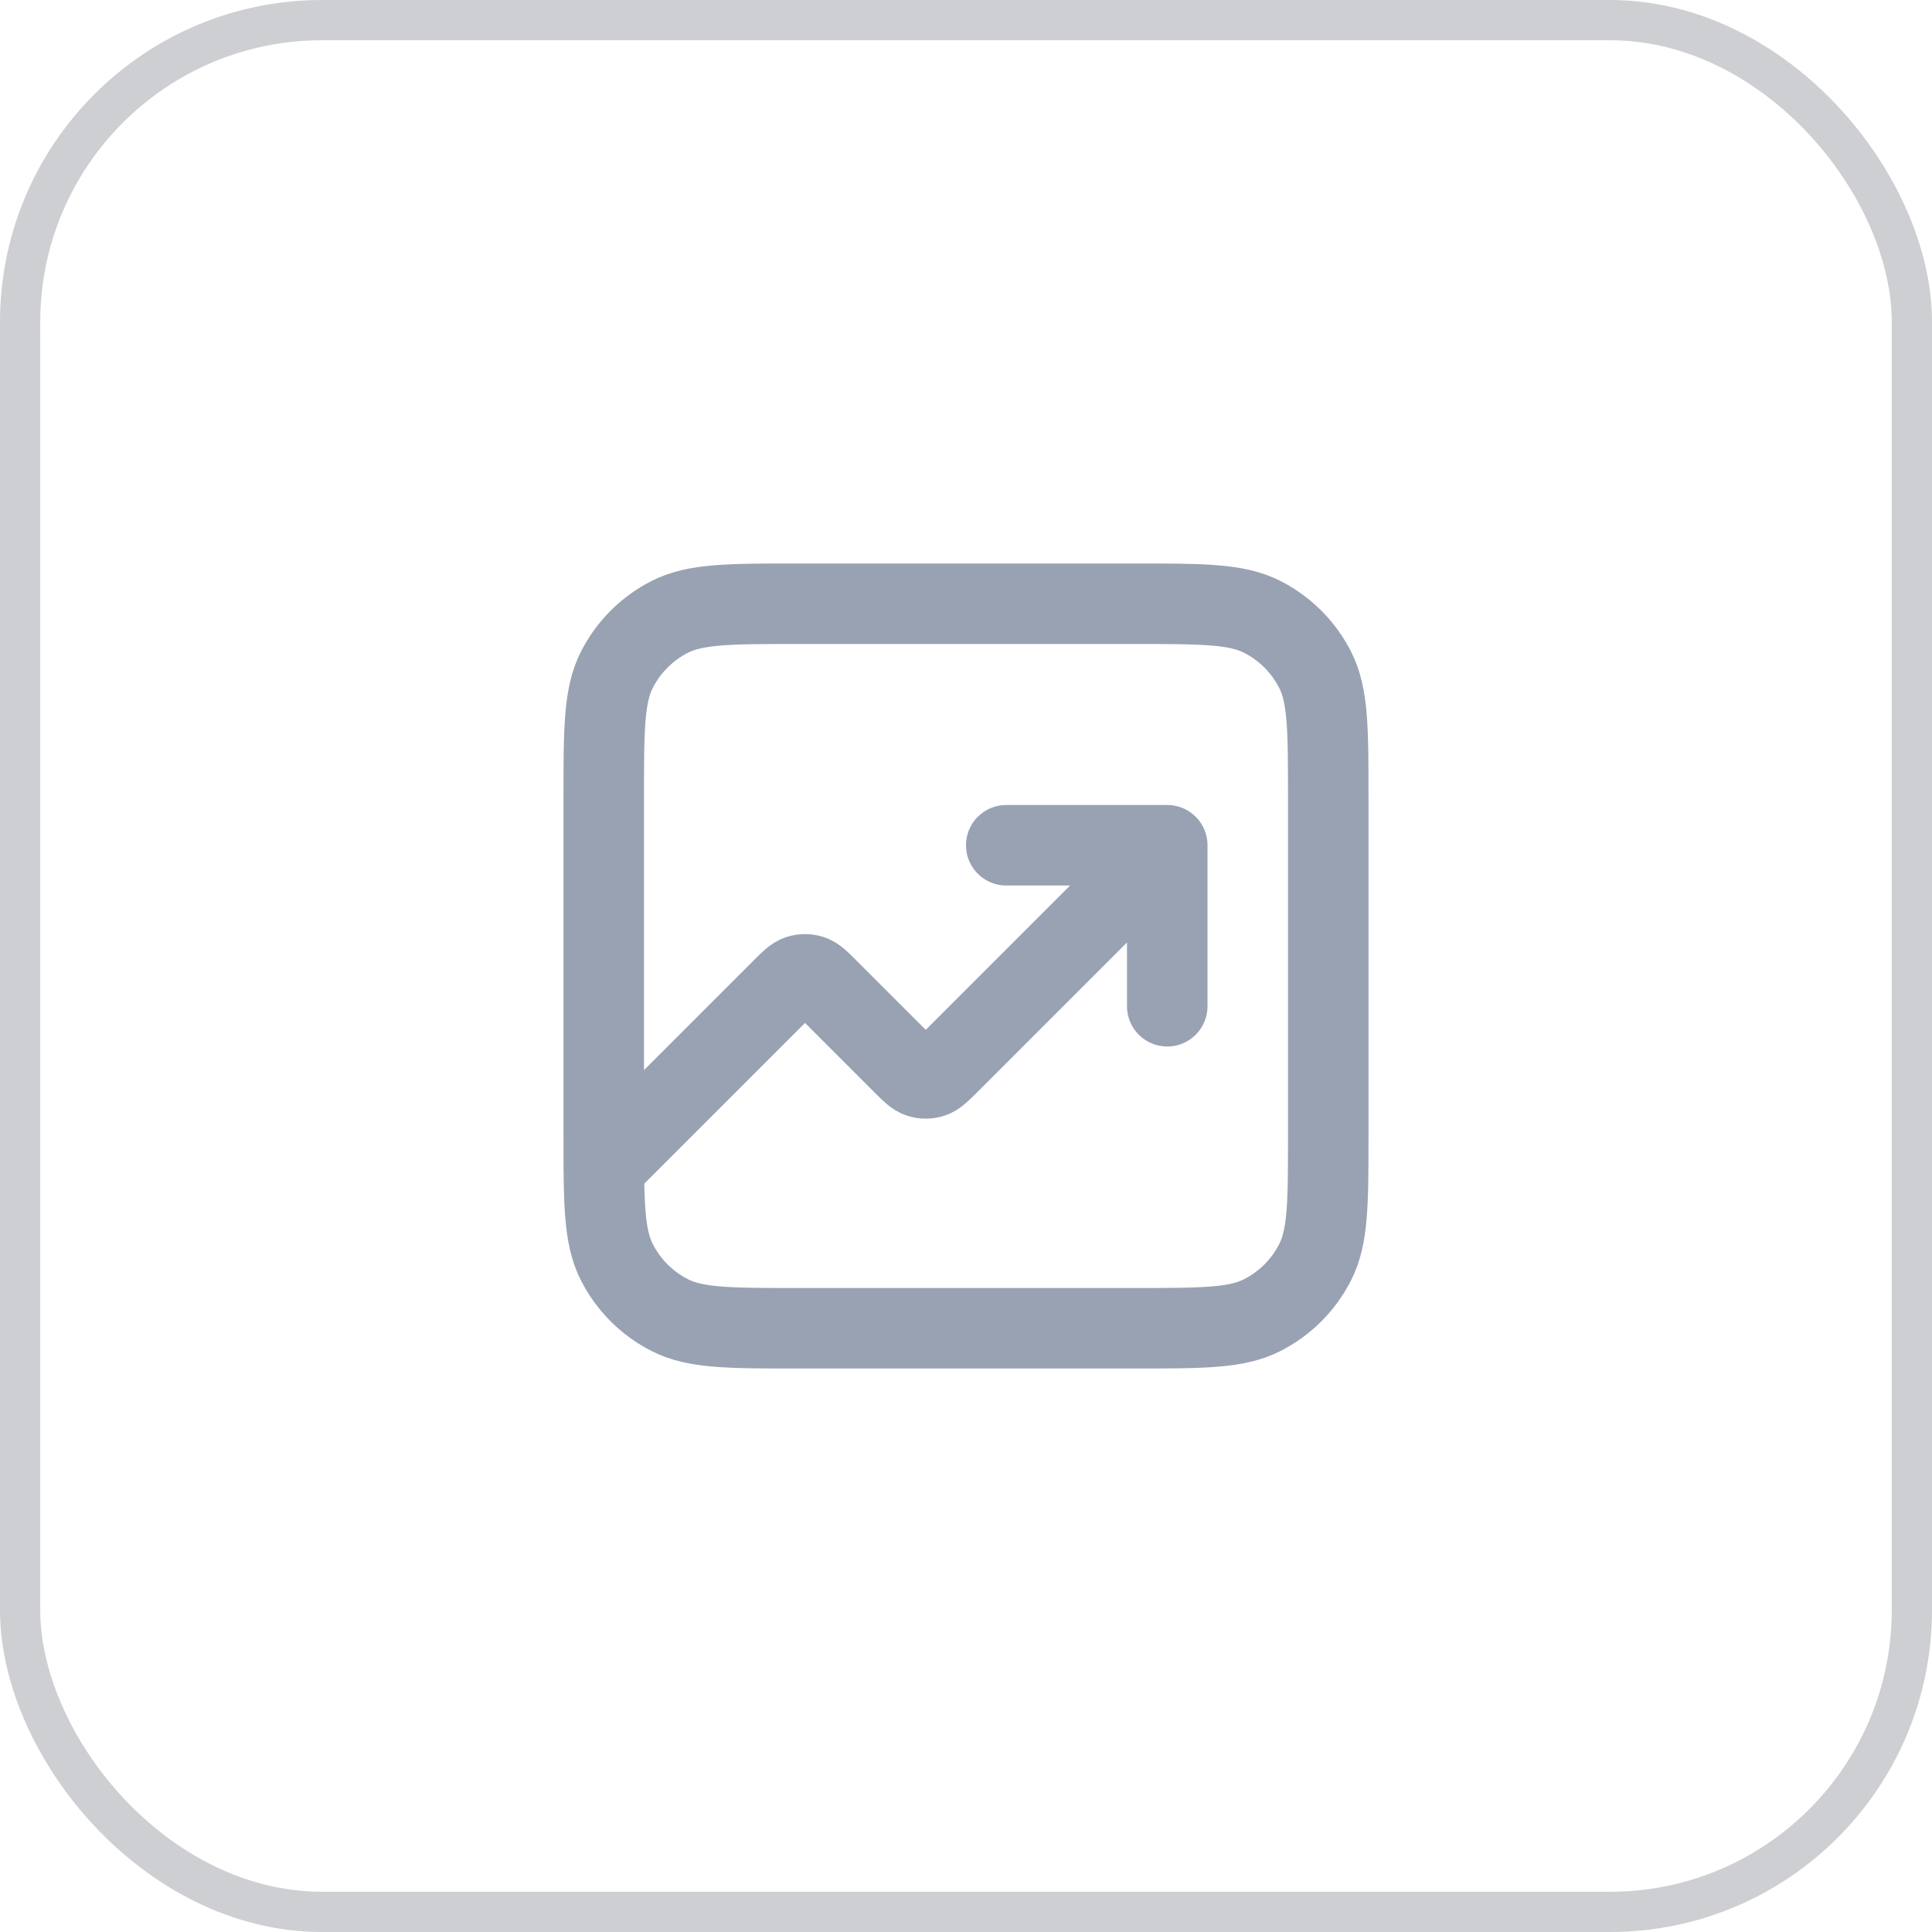
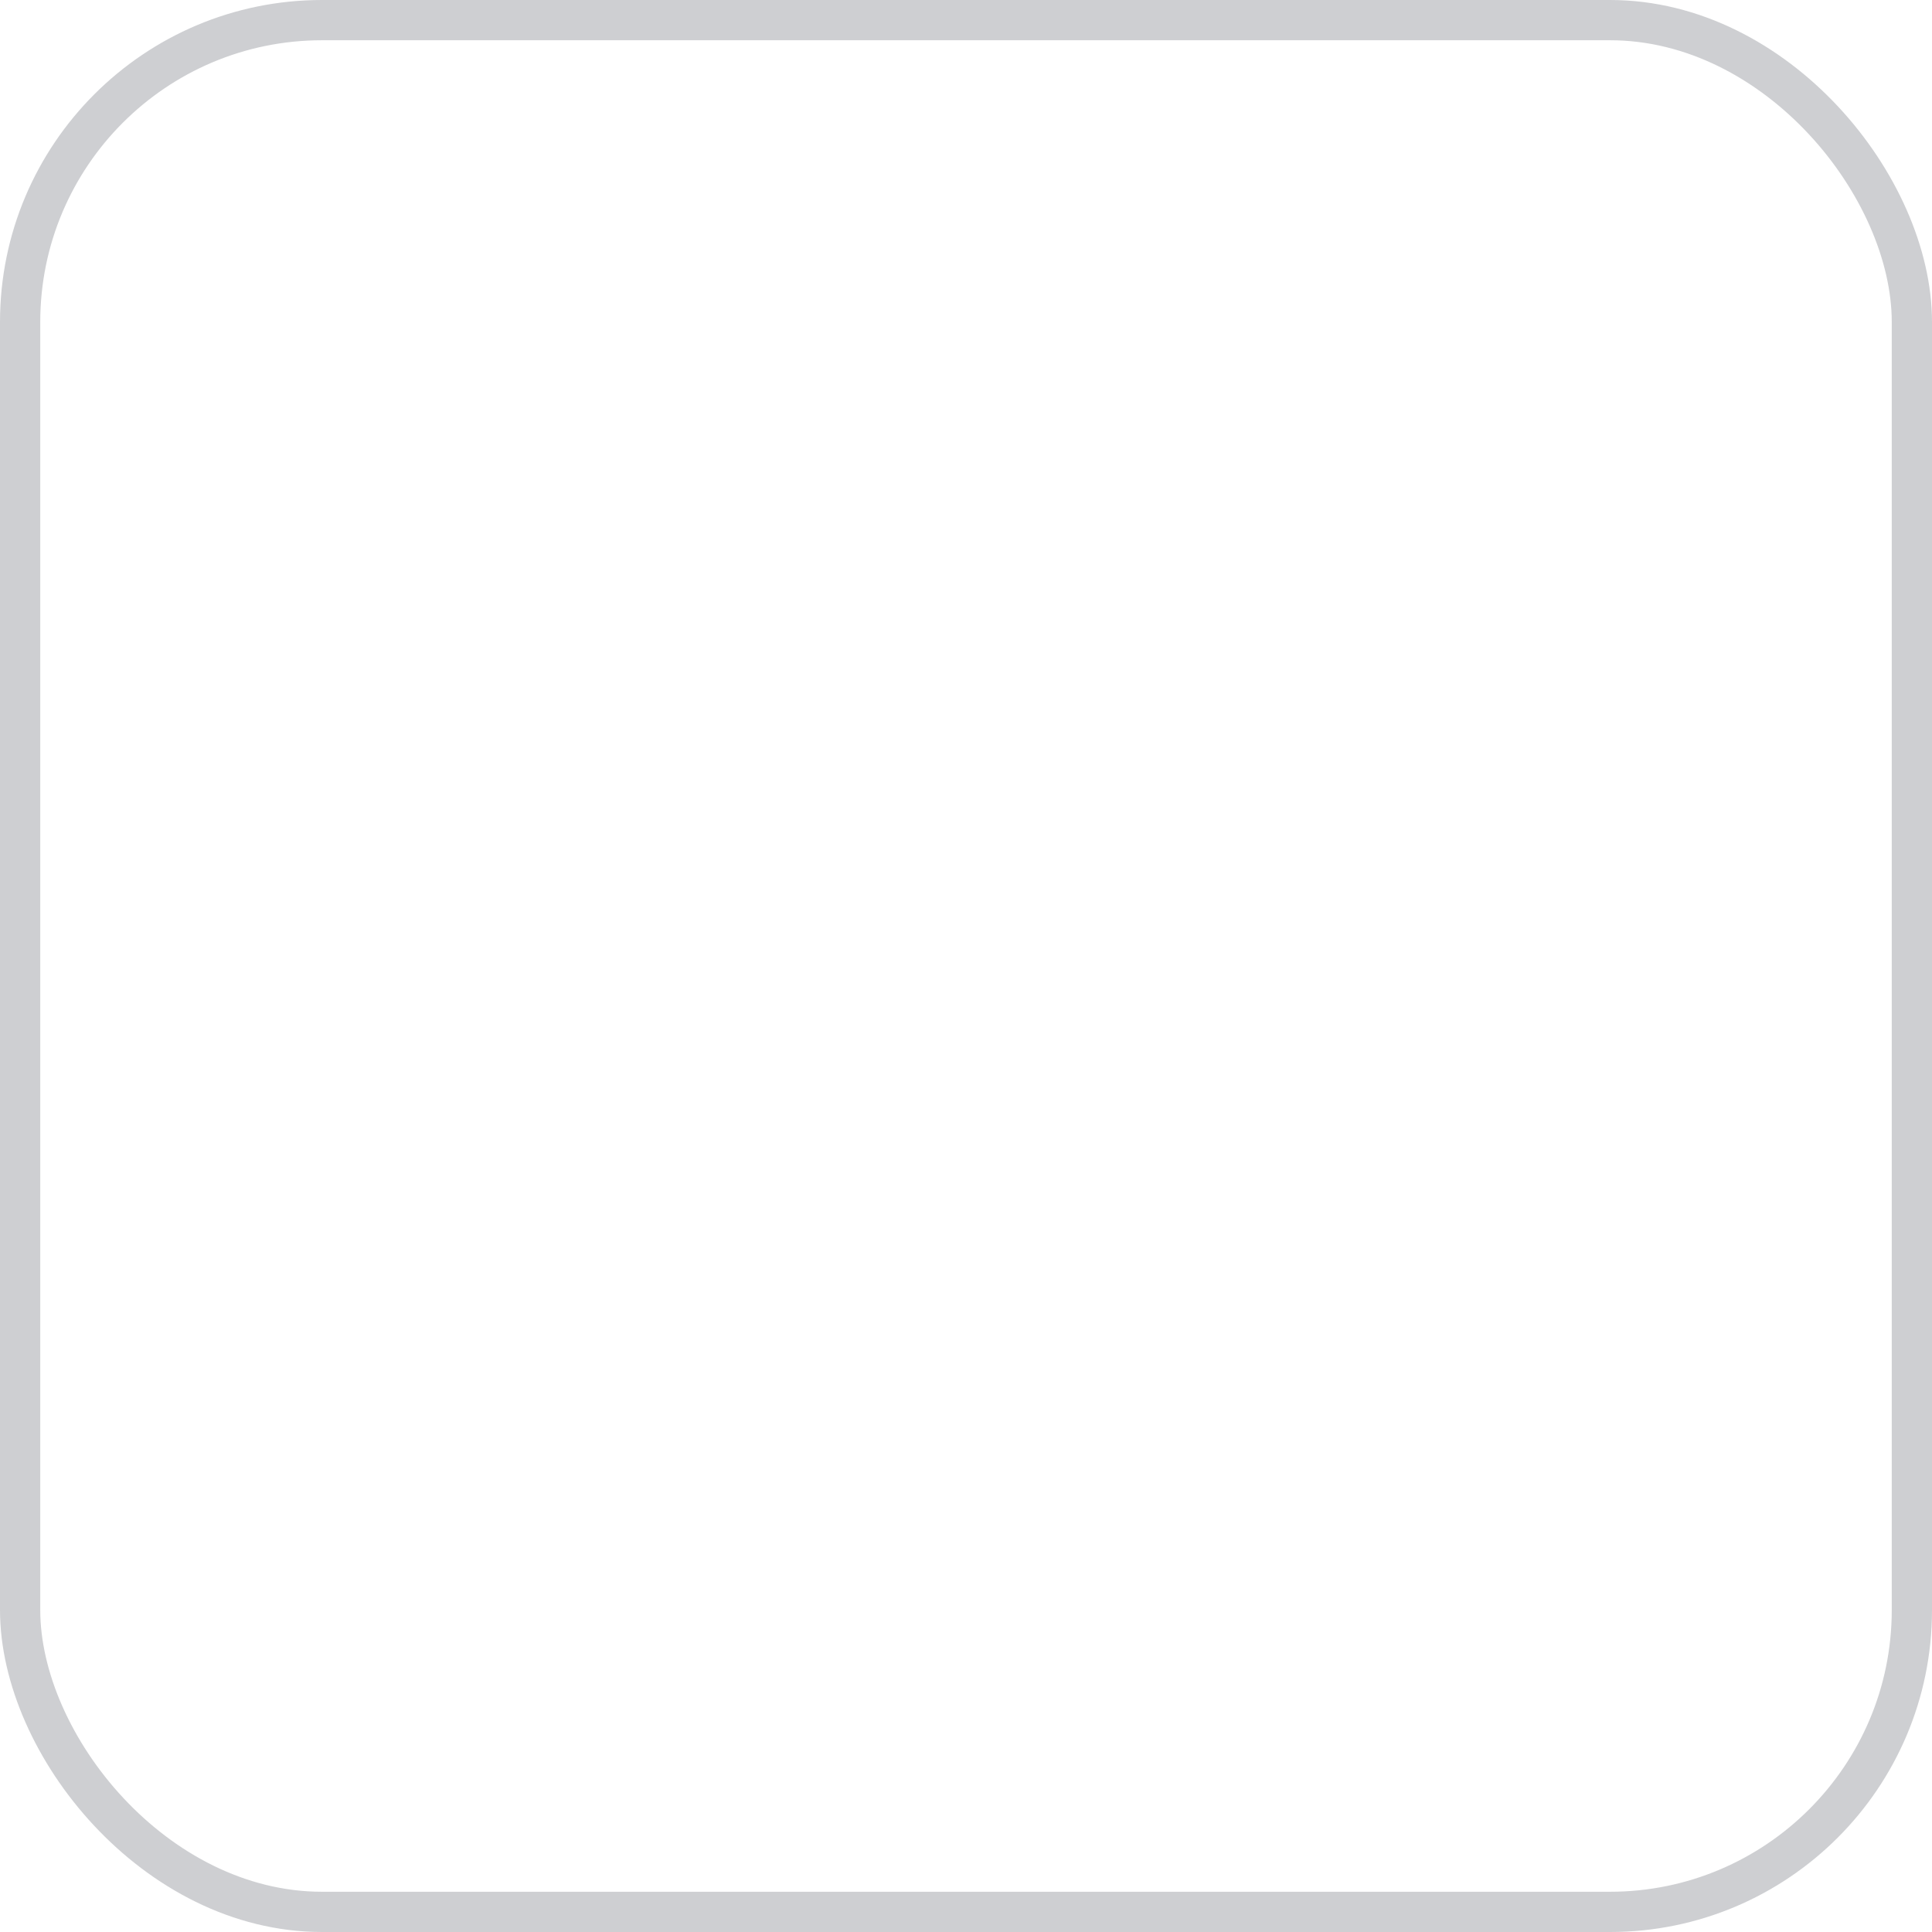
<svg xmlns="http://www.w3.org/2000/svg" width="48" height="48" viewBox="0 0 48 48" fill="none">
  <rect x="0.5" y="0.5" width="47" height="47" rx="7.5" stroke="#CECFD2" />
-   <path d="M29 21L23.566 26.434C23.368 26.632 23.269 26.731 23.154 26.768C23.054 26.801 22.946 26.801 22.846 26.768C22.731 26.731 22.632 26.632 22.434 26.434L20.566 24.566C20.368 24.368 20.269 24.269 20.154 24.232C20.054 24.199 19.946 24.199 19.846 24.232C19.731 24.269 19.632 24.368 19.434 24.566L15 29M29 21H25M29 21V25M19.8 33H28.2C29.88 33 30.72 33 31.362 32.673C31.927 32.385 32.385 31.927 32.673 31.362C33 30.72 33 29.88 33 28.2V19.8C33 18.12 33 17.28 32.673 16.638C32.385 16.073 31.927 15.615 31.362 15.327C30.72 15 29.88 15 28.2 15H19.8C18.12 15 17.28 15 16.638 15.327C16.073 15.615 15.615 16.073 15.327 16.638C15 17.28 15 18.12 15 19.8V28.2C15 29.88 15 30.72 15.327 31.362C15.615 31.927 16.073 32.385 16.638 32.673C17.28 33 18.12 33 19.8 33Z" stroke="#98A2B3" stroke-width="2" stroke-linecap="round" stroke-linejoin="round" />
</svg>